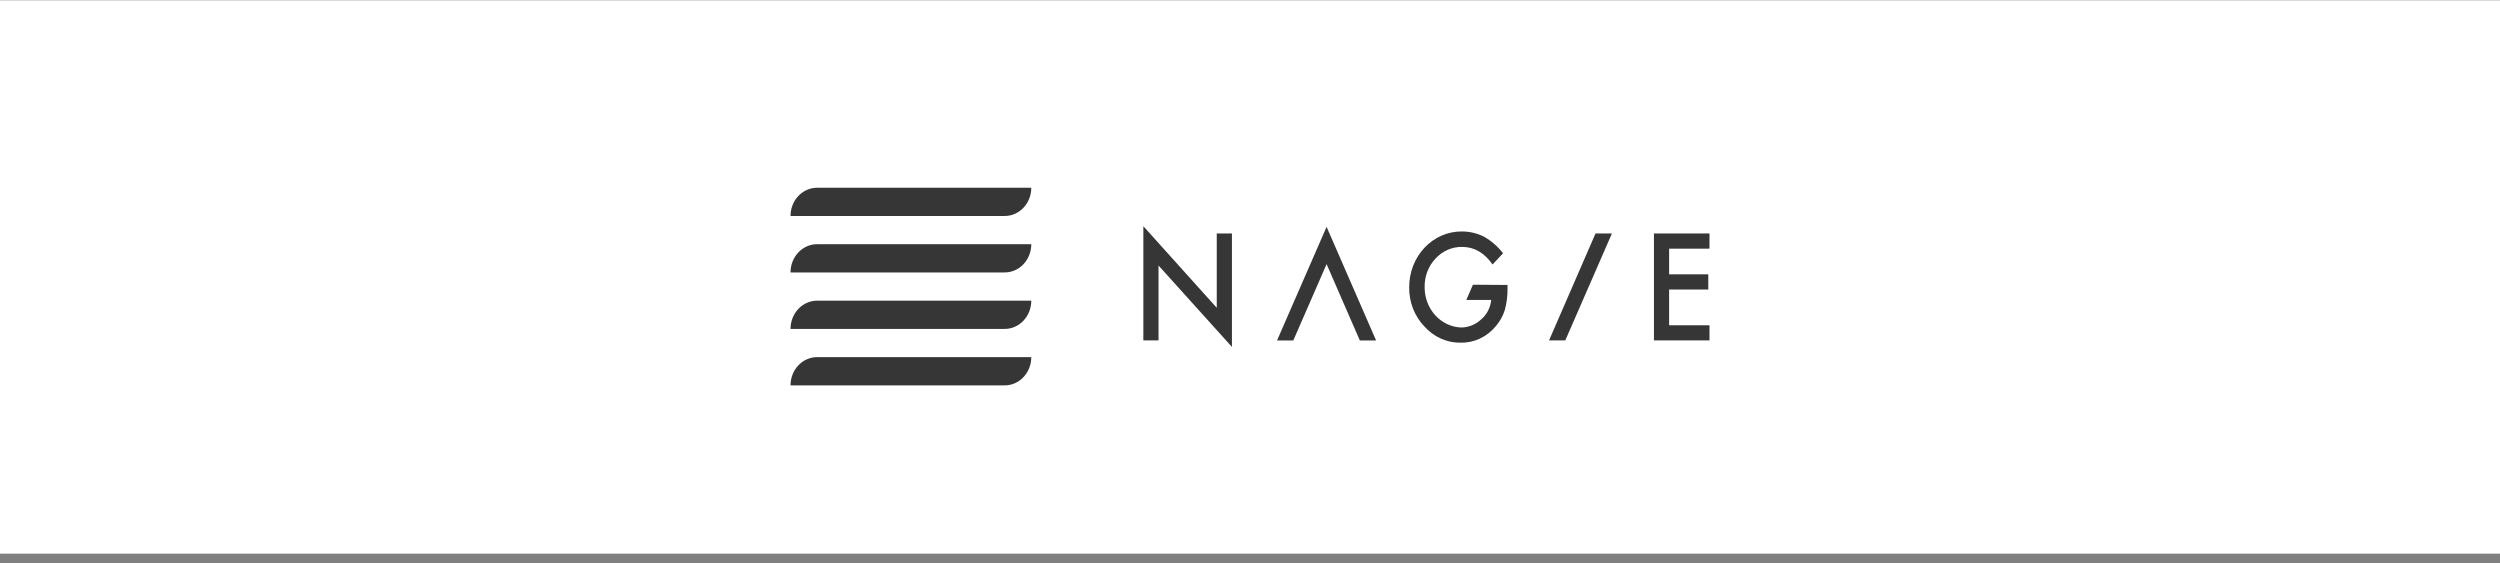
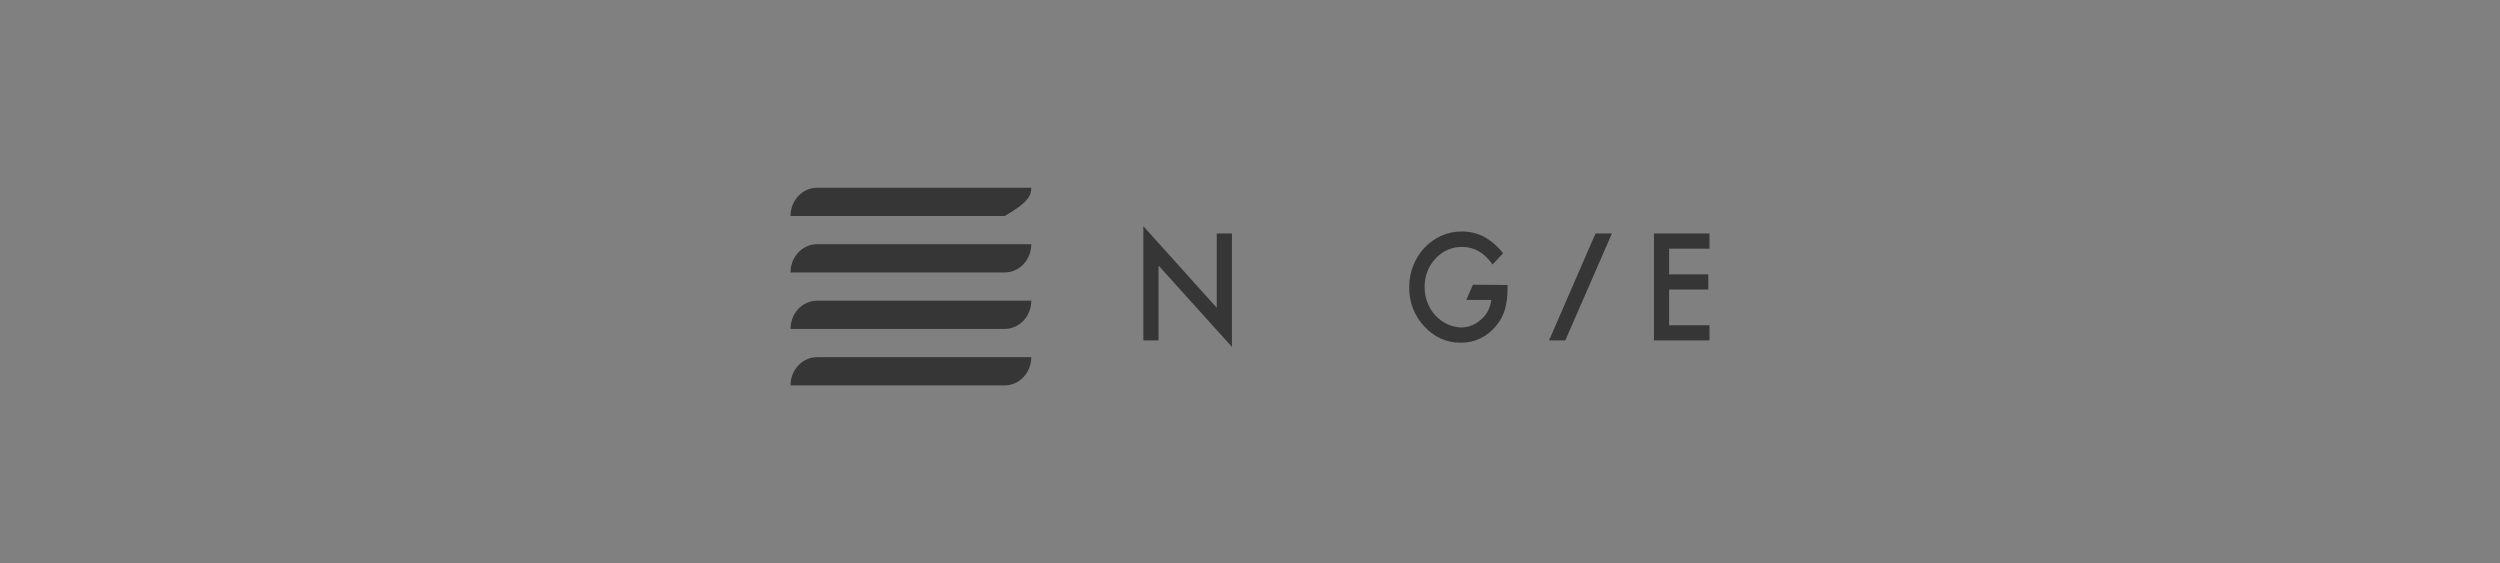
<svg xmlns="http://www.w3.org/2000/svg" width="253" height="57" viewBox="0 0 253 57" fill="none">
  <rect x="0" y="0" width="253" height="57" fill="#808080" stroke="none" />
-   <rect y="0.03" width="253" height="56" fill="white" />
  <g clip-path="url(#clip0)">
    <path d="M115.707 34.451V22.89L123.136 31.15V23.627H124.672V35.11L117.243 26.871V34.451H115.707Z" fill="#363636" />
    <path d="M163.127 23.627L158.407 34.451H156.762L161.466 23.627H163.127Z" fill="#363636" />
-     <path d="M134.251 22.956L129.238 34.452H130.883L134.251 26.73L137.615 34.452H139.26L134.251 22.956Z" fill="#363636" />
    <path d="M173 25.164H168.915V27.761H172.879V29.298H168.915V32.914H173V34.451H167.379V23.627H173V25.164Z" fill="#363636" />
    <path d="M149.061 28.813L148.391 30.35H150.913C150.875 30.732 150.766 31.103 150.593 31.44C150.42 31.777 150.185 32.074 149.903 32.314C149.341 32.845 148.616 33.139 147.864 33.142C146.873 33.106 145.933 32.661 145.244 31.902C144.556 31.143 144.171 30.129 144.173 29.074C144.16 28.537 144.251 28.003 144.439 27.504C144.628 27.006 144.91 26.553 145.268 26.175C145.621 25.787 146.046 25.481 146.515 25.277C146.985 25.073 147.49 24.975 147.997 24.99C149.197 24.99 150.215 25.582 151.049 26.767L152.109 25.628C151.57 24.935 150.908 24.362 150.16 23.942C149.462 23.596 148.701 23.419 147.931 23.424C147.232 23.42 146.539 23.562 145.892 23.844C145.246 24.126 144.658 24.541 144.163 25.066C143.669 25.591 143.277 26.214 143.01 26.901C142.743 27.587 142.607 28.323 142.61 29.066C142.599 29.801 142.728 30.53 142.99 31.21C143.252 31.89 143.641 32.507 144.134 33.022C144.603 33.552 145.171 33.973 145.801 34.259C146.431 34.544 147.109 34.687 147.794 34.679C148.476 34.697 149.153 34.554 149.776 34.26C150.4 33.967 150.954 33.529 151.4 32.981C151.8 32.511 152.104 31.958 152.292 31.357C152.481 30.654 152.572 29.925 152.561 29.194V28.838L149.061 28.813Z" fill="#363636" />
-     <path d="M104.366 19H82.69C81.976 19 81.292 19.301 80.788 19.837C80.283 20.373 80 21.1 80 21.858H101.676C102.39 21.858 103.074 21.557 103.578 21.021C104.082 20.485 104.366 19.758 104.366 19Z" fill="#363636" />
+     <path d="M104.366 19H82.69C81.976 19 81.292 19.301 80.788 19.837C80.283 20.373 80 21.1 80 21.858H101.676C104.082 20.485 104.366 19.758 104.366 19Z" fill="#363636" />
    <path d="M104.366 24.713H82.69C81.976 24.713 81.292 25.014 80.788 25.55C80.283 26.086 80 26.813 80 27.571H101.676C102.029 27.571 102.379 27.497 102.705 27.354C103.032 27.21 103.328 27 103.578 26.734C103.828 26.469 104.026 26.154 104.161 25.807C104.296 25.46 104.366 25.088 104.366 24.713Z" fill="#363636" />
    <path d="M104.366 30.429H82.69C81.976 30.429 81.292 30.73 80.788 31.266C80.283 31.802 80 32.529 80 33.287H101.676C102.39 33.287 103.074 32.986 103.578 32.45C104.082 31.914 104.366 31.187 104.366 30.429Z" fill="#363636" />
    <path d="M104.366 36.142H82.69C81.976 36.142 81.292 36.443 80.788 36.979C80.283 37.515 80 38.242 80 39H101.676C102.39 39 103.074 38.699 103.578 38.163C104.082 37.627 104.366 36.9 104.366 36.142Z" fill="#363636" />
  </g>
  <defs>
    <clipPath id="clip0">
      <rect width="93" height="20" fill="white" transform="translate(80 19)" />
    </clipPath>
  </defs>
</svg>